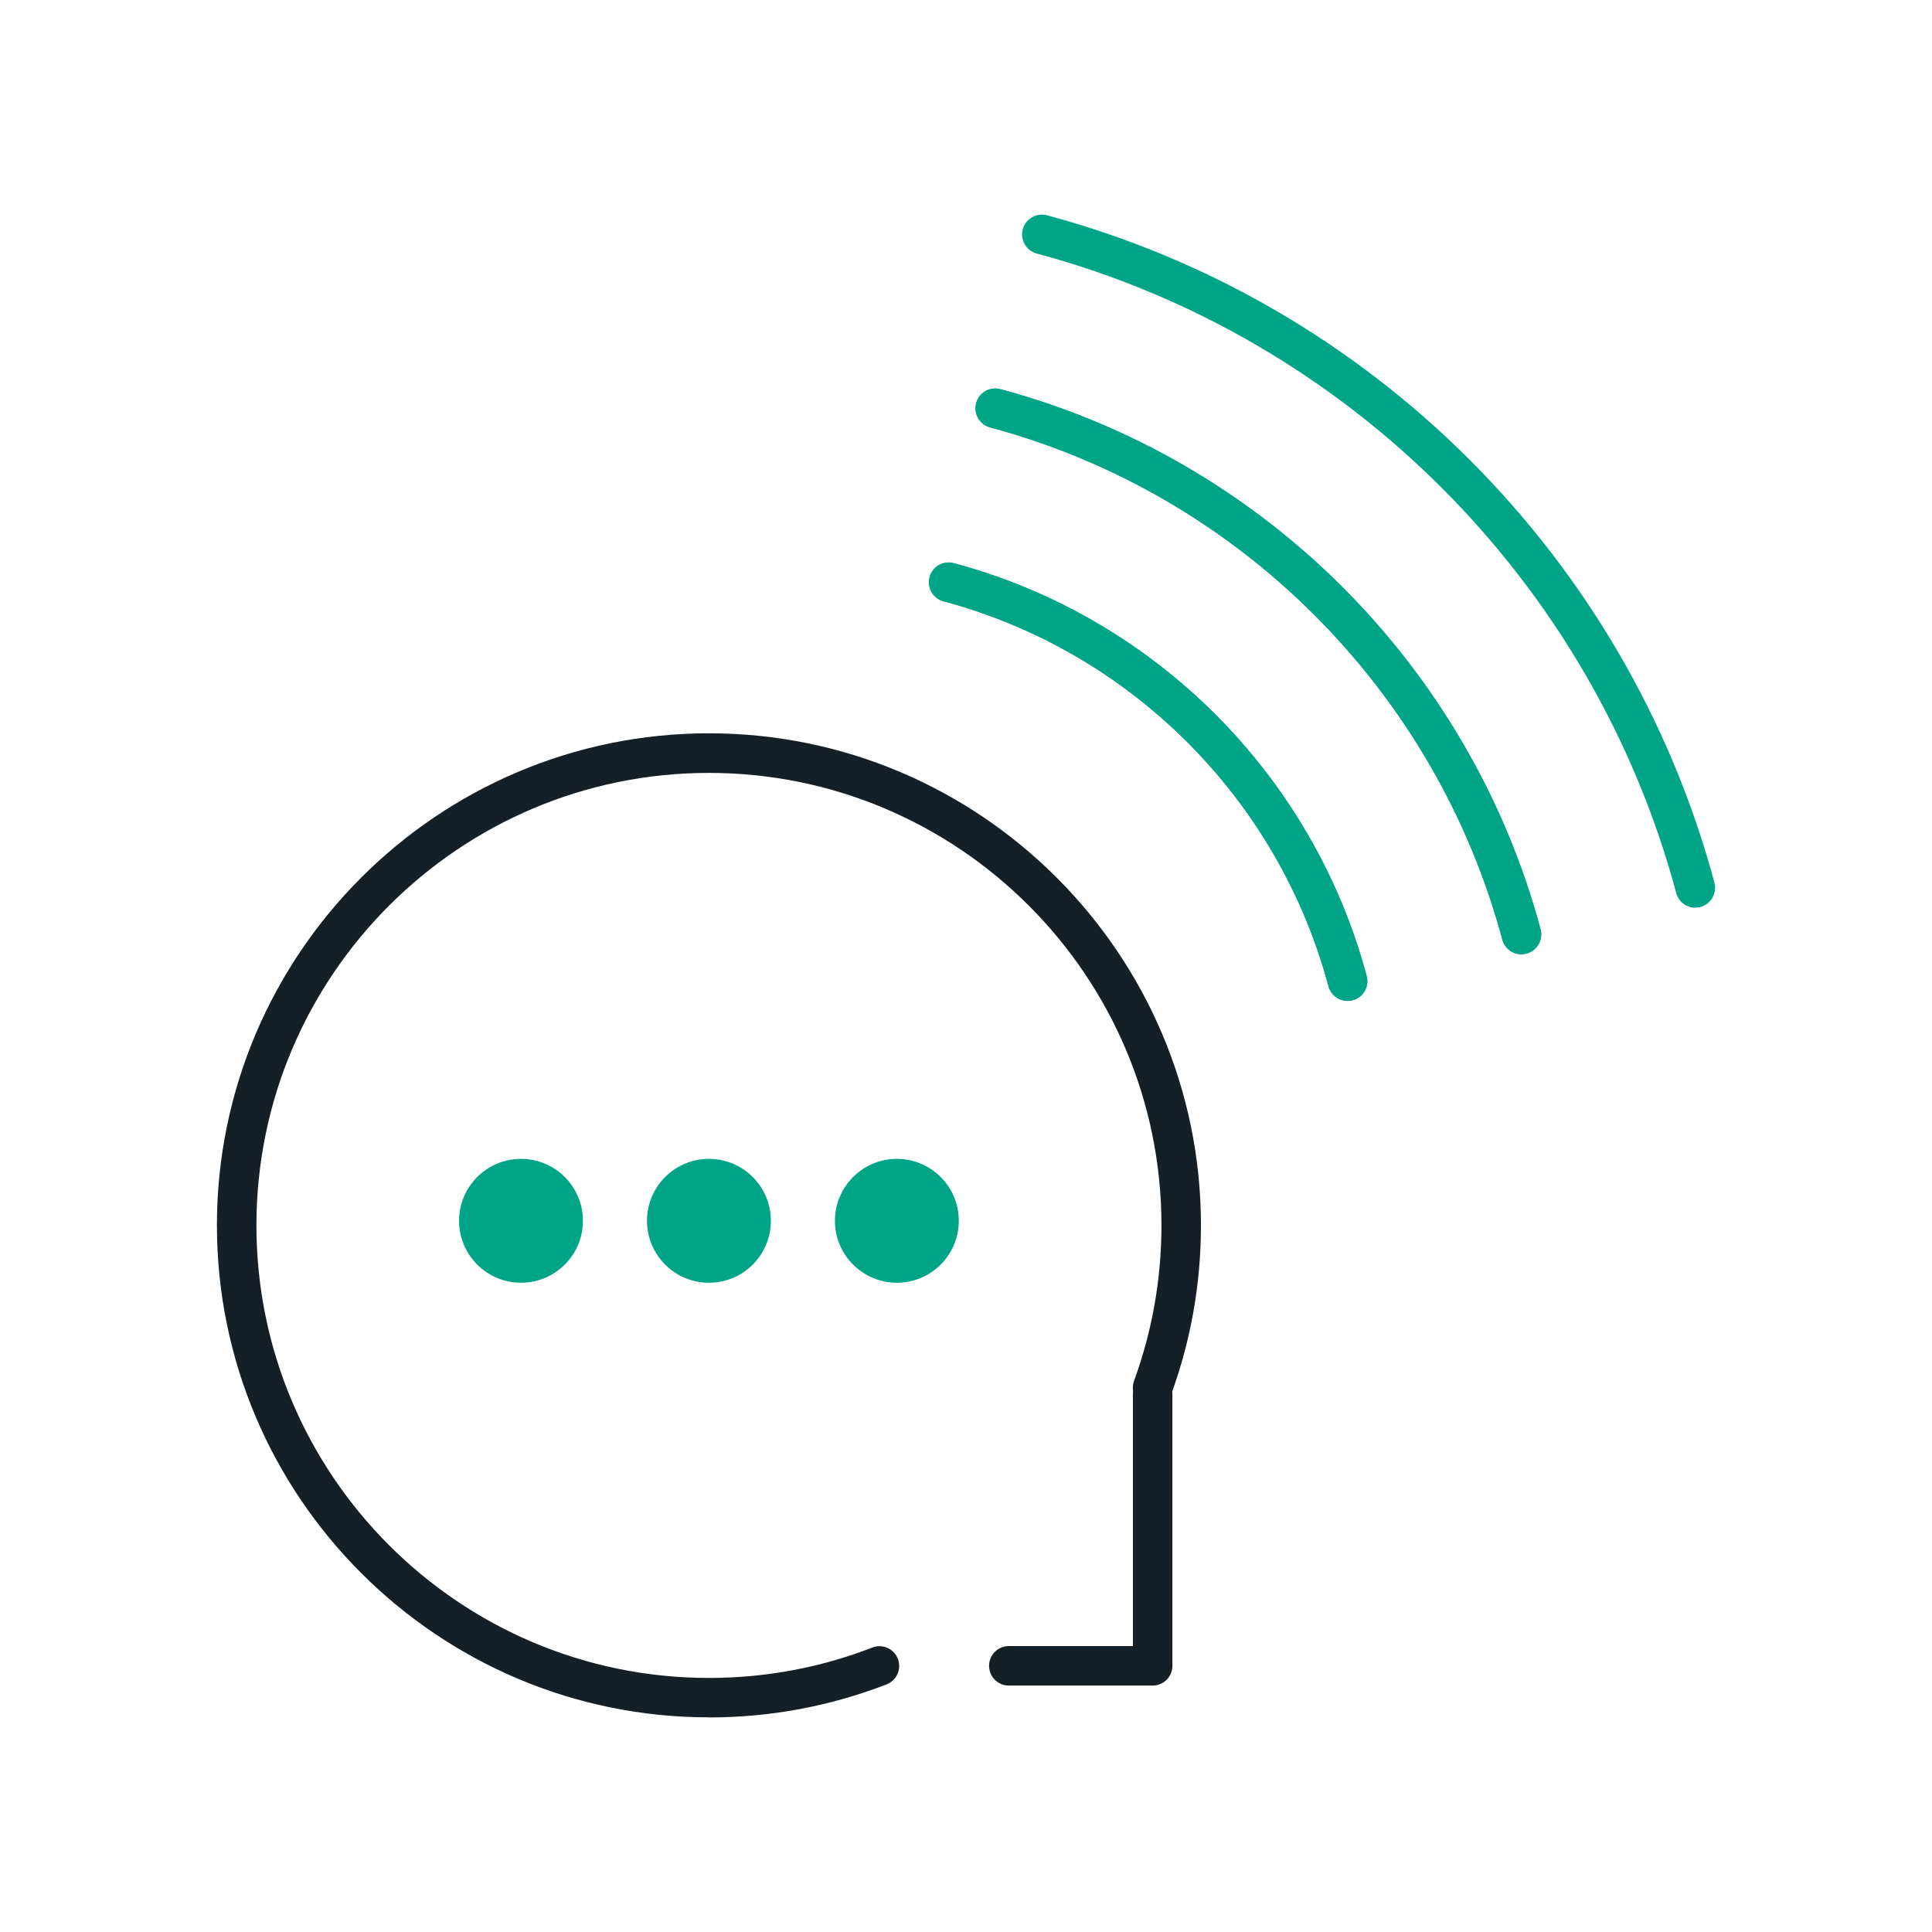
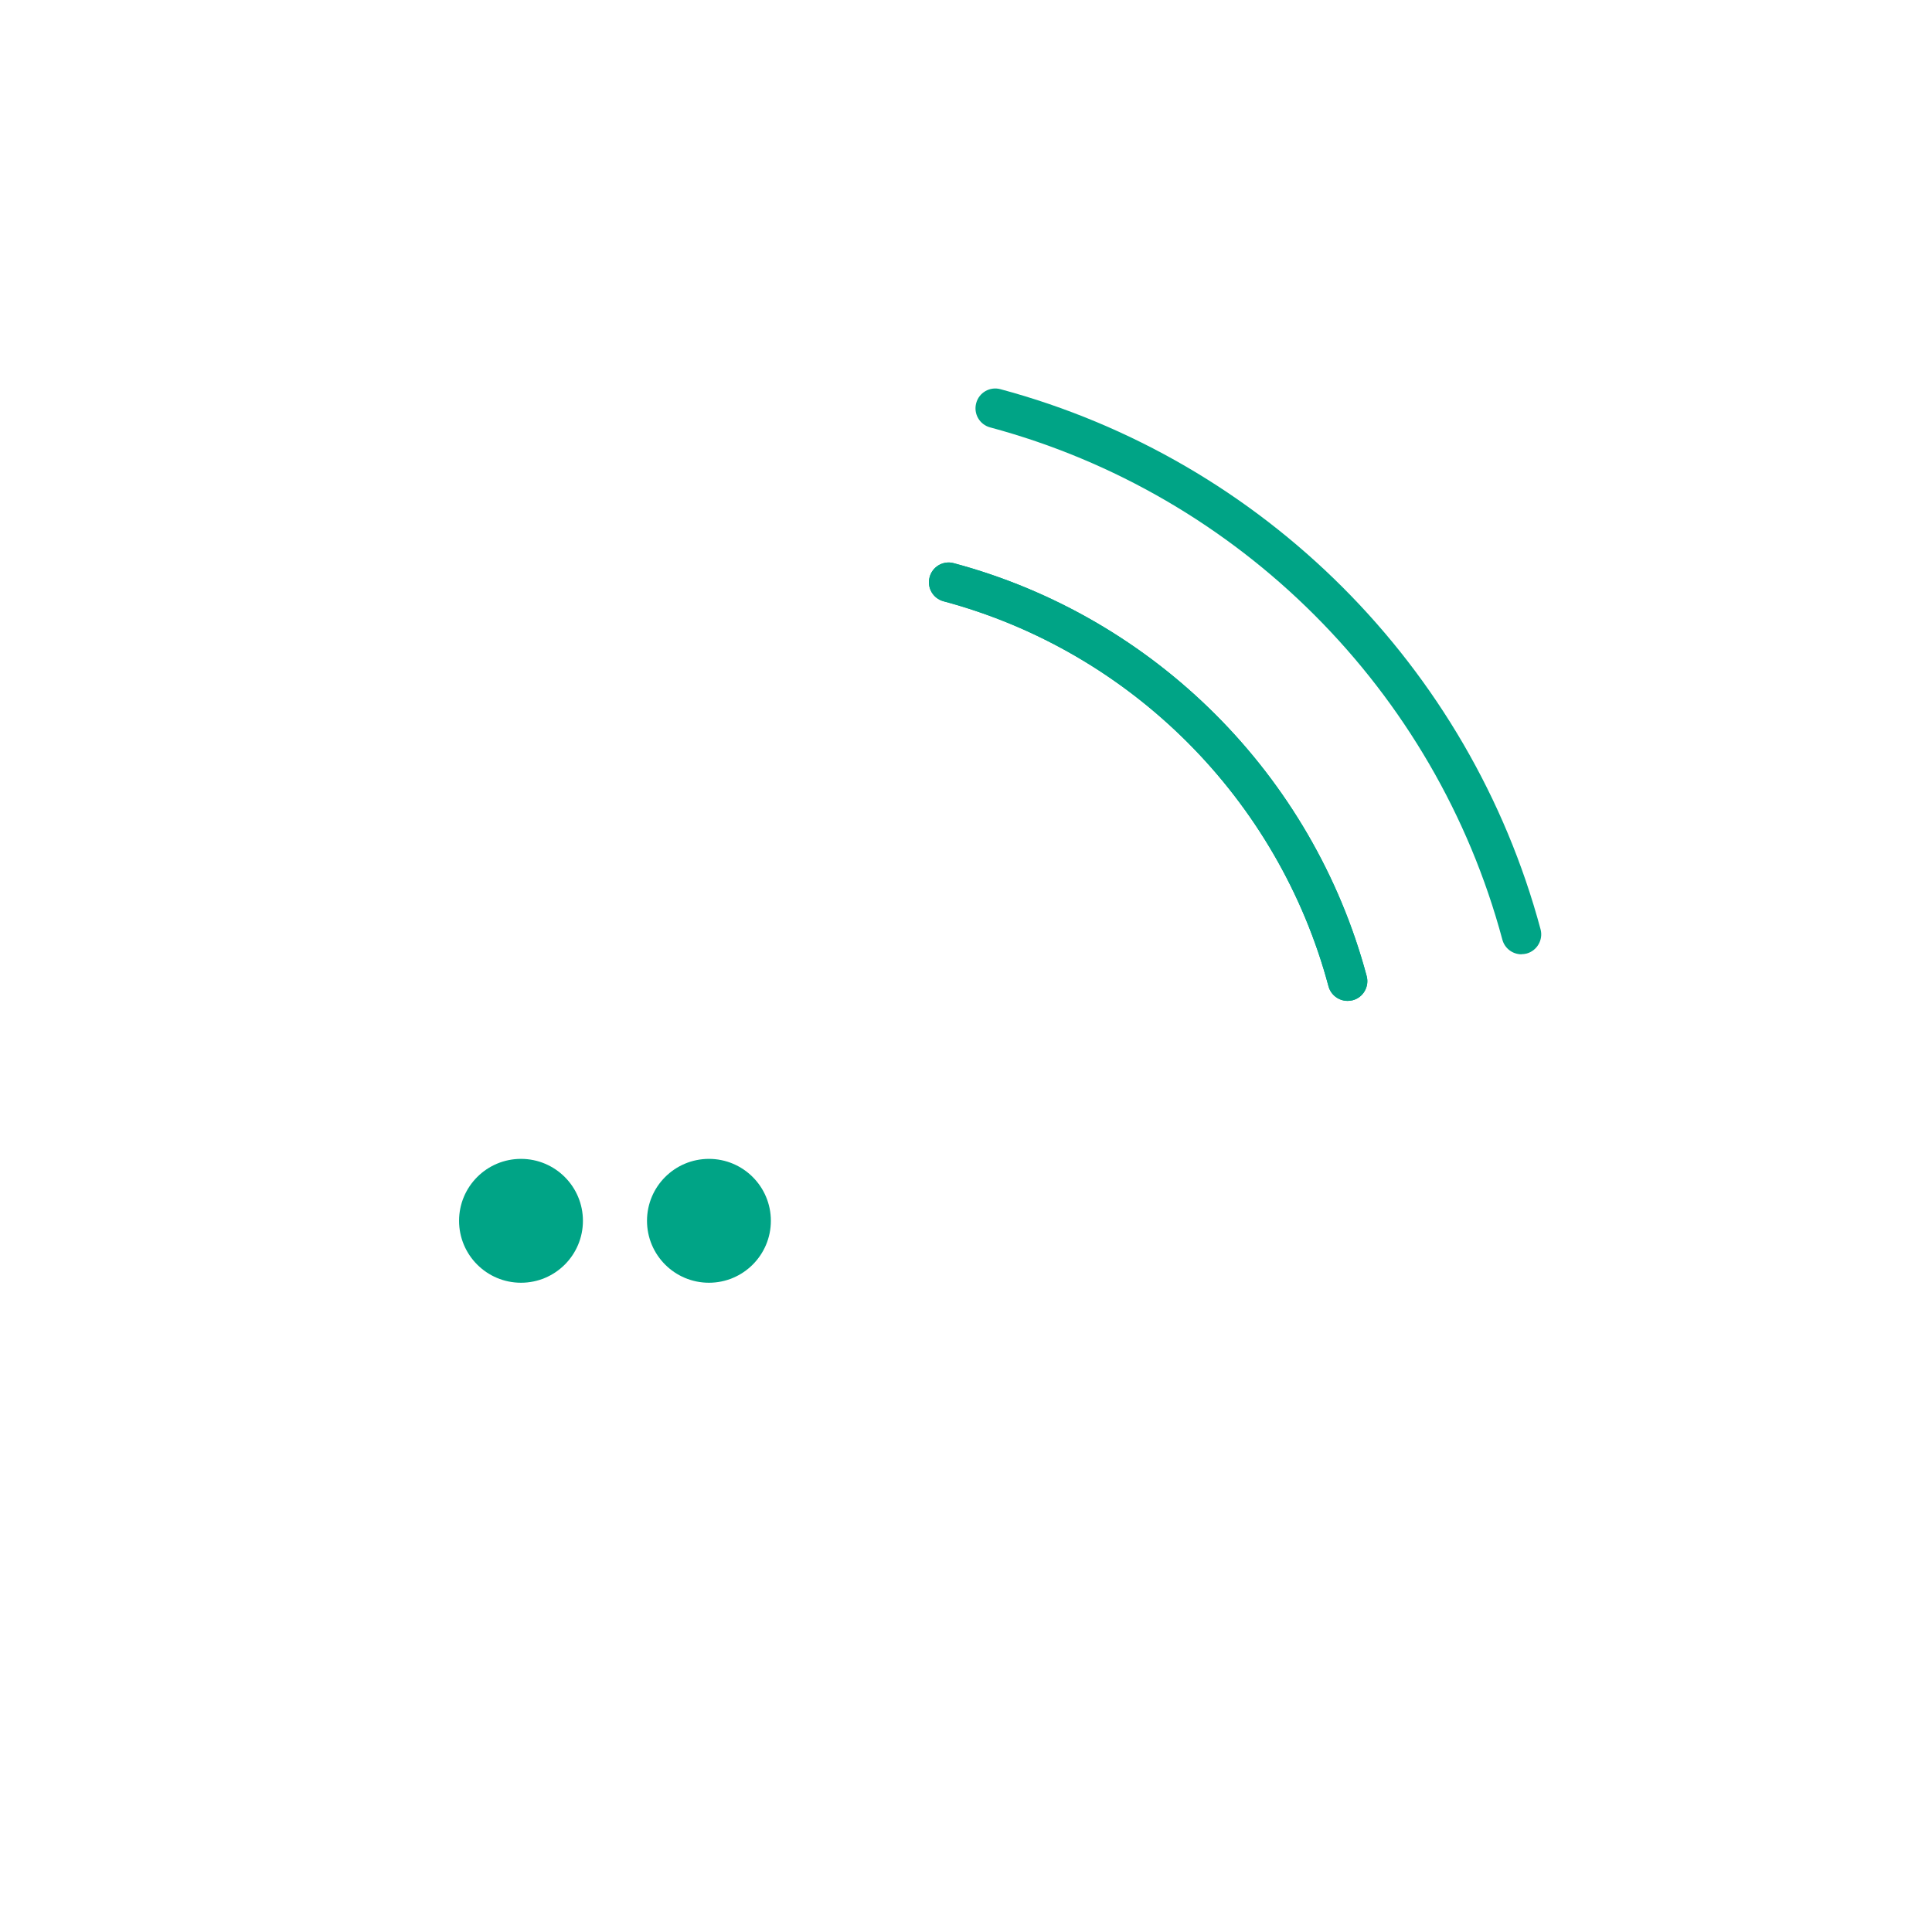
<svg xmlns="http://www.w3.org/2000/svg" id="Livello_1" data-name="Livello 1" width="180" height="180" viewBox="0 0 180 180">
  <defs>
    <style>
      .cls-1 {
        fill: #00A486;
      }

      .cls-2 {
        fill: #151f27;
      }
    </style>
  </defs>
-   <path class="cls-2" d="M66.05,160c-25.28,0-45.84-20.57-45.84-45.84s20.57-45.84,45.84-45.84,45.84,20.57,45.84,45.84c0,5.41-.93,10.7-2.77,15.74-.35,.96-1.41,1.44-2.36,1.1-.96-.35-1.45-1.41-1.1-2.36,1.69-4.63,2.55-9.5,2.55-14.47,0-23.25-18.91-42.16-42.16-42.16s-42.16,18.91-42.16,42.16,18.91,42.16,42.16,42.16c5.25,0,10.37-.95,15.22-2.83,.95-.37,2.02,.1,2.38,1.05,.37,.95-.1,2.01-1.05,2.38-5.27,2.04-10.84,3.08-16.55,3.08Z" />
-   <path class="cls-2" d="M107.39,157.04h-13.4c-1.02,0-1.84-.82-1.84-1.84s.82-1.84,1.84-1.84h11.56v-23.43c0-1.02,.82-1.84,1.84-1.84s1.84,.82,1.84,1.84v25.27c0,1.02-.82,1.84-1.84,1.84Z" />
  <g>
    <circle class="cls-1" cx="48.54" cy="113.74" r="5.77" />
    <circle class="cls-1" cx="66.05" cy="113.74" r="5.77" />
-     <circle class="cls-1" cx="83.56" cy="113.74" r="5.77" />
  </g>
  <g>
-     <path class="cls-1" d="M141.75,88.91c-.81,0-1.56-.54-1.78-1.37-6.23-23.21-24.51-41.49-47.72-47.72-.98-.26-1.57-1.27-1.3-2.26,.26-.98,1.27-1.57,2.26-1.3,24.47,6.57,43.75,25.85,50.32,50.32,.26,.98-.32,1.99-1.3,2.26-.16,.04-.32,.06-.48,.06Z" />
-     <path class="cls-1" d="M157.95,84.57c-.81,0-1.56-.54-1.78-1.37-7.77-28.98-30.6-51.8-59.58-59.58-.98-.26-1.57-1.27-1.3-2.26,.26-.98,1.27-1.57,2.26-1.3,30.24,8.11,54.07,31.94,62.18,62.18,.26,.98-.32,1.99-1.3,2.26-.16,.04-.32,.06-.48,.06Z" />
    <path class="cls-1" d="M125.55,93.25c-.81,0-1.56-.54-1.78-1.37-4.67-17.45-18.41-31.19-35.86-35.86-.98-.26-1.57-1.27-1.3-2.25,.26-.98,1.27-1.57,2.25-1.3,18.72,5.01,33.46,19.74,38.47,38.47,.26,.98-.32,1.99-1.3,2.25-.16,.04-.32,.06-.48,.06Z" />
    <path class="cls-1" d="M141.75,88.91c-.81,0-1.56-.54-1.78-1.37-6.23-23.21-24.51-41.49-47.72-47.72-.98-.26-1.57-1.27-1.3-2.26,.26-.98,1.27-1.57,2.26-1.3,24.47,6.57,43.75,25.85,50.32,50.32,.26,.98-.32,1.99-1.3,2.26-.16,.04-.32,.06-.48,.06Z" />
    <path class="cls-1" d="M125.55,93.25c-.81,0-1.56-.54-1.78-1.37-4.67-17.45-18.41-31.19-35.86-35.86-.98-.26-1.57-1.27-1.3-2.25,.26-.98,1.27-1.57,2.25-1.3,18.72,5.01,33.46,19.74,38.47,38.47,.26,.98-.32,1.99-1.3,2.25-.16,.04-.32,.06-.48,.06Z" />
  </g>
</svg>